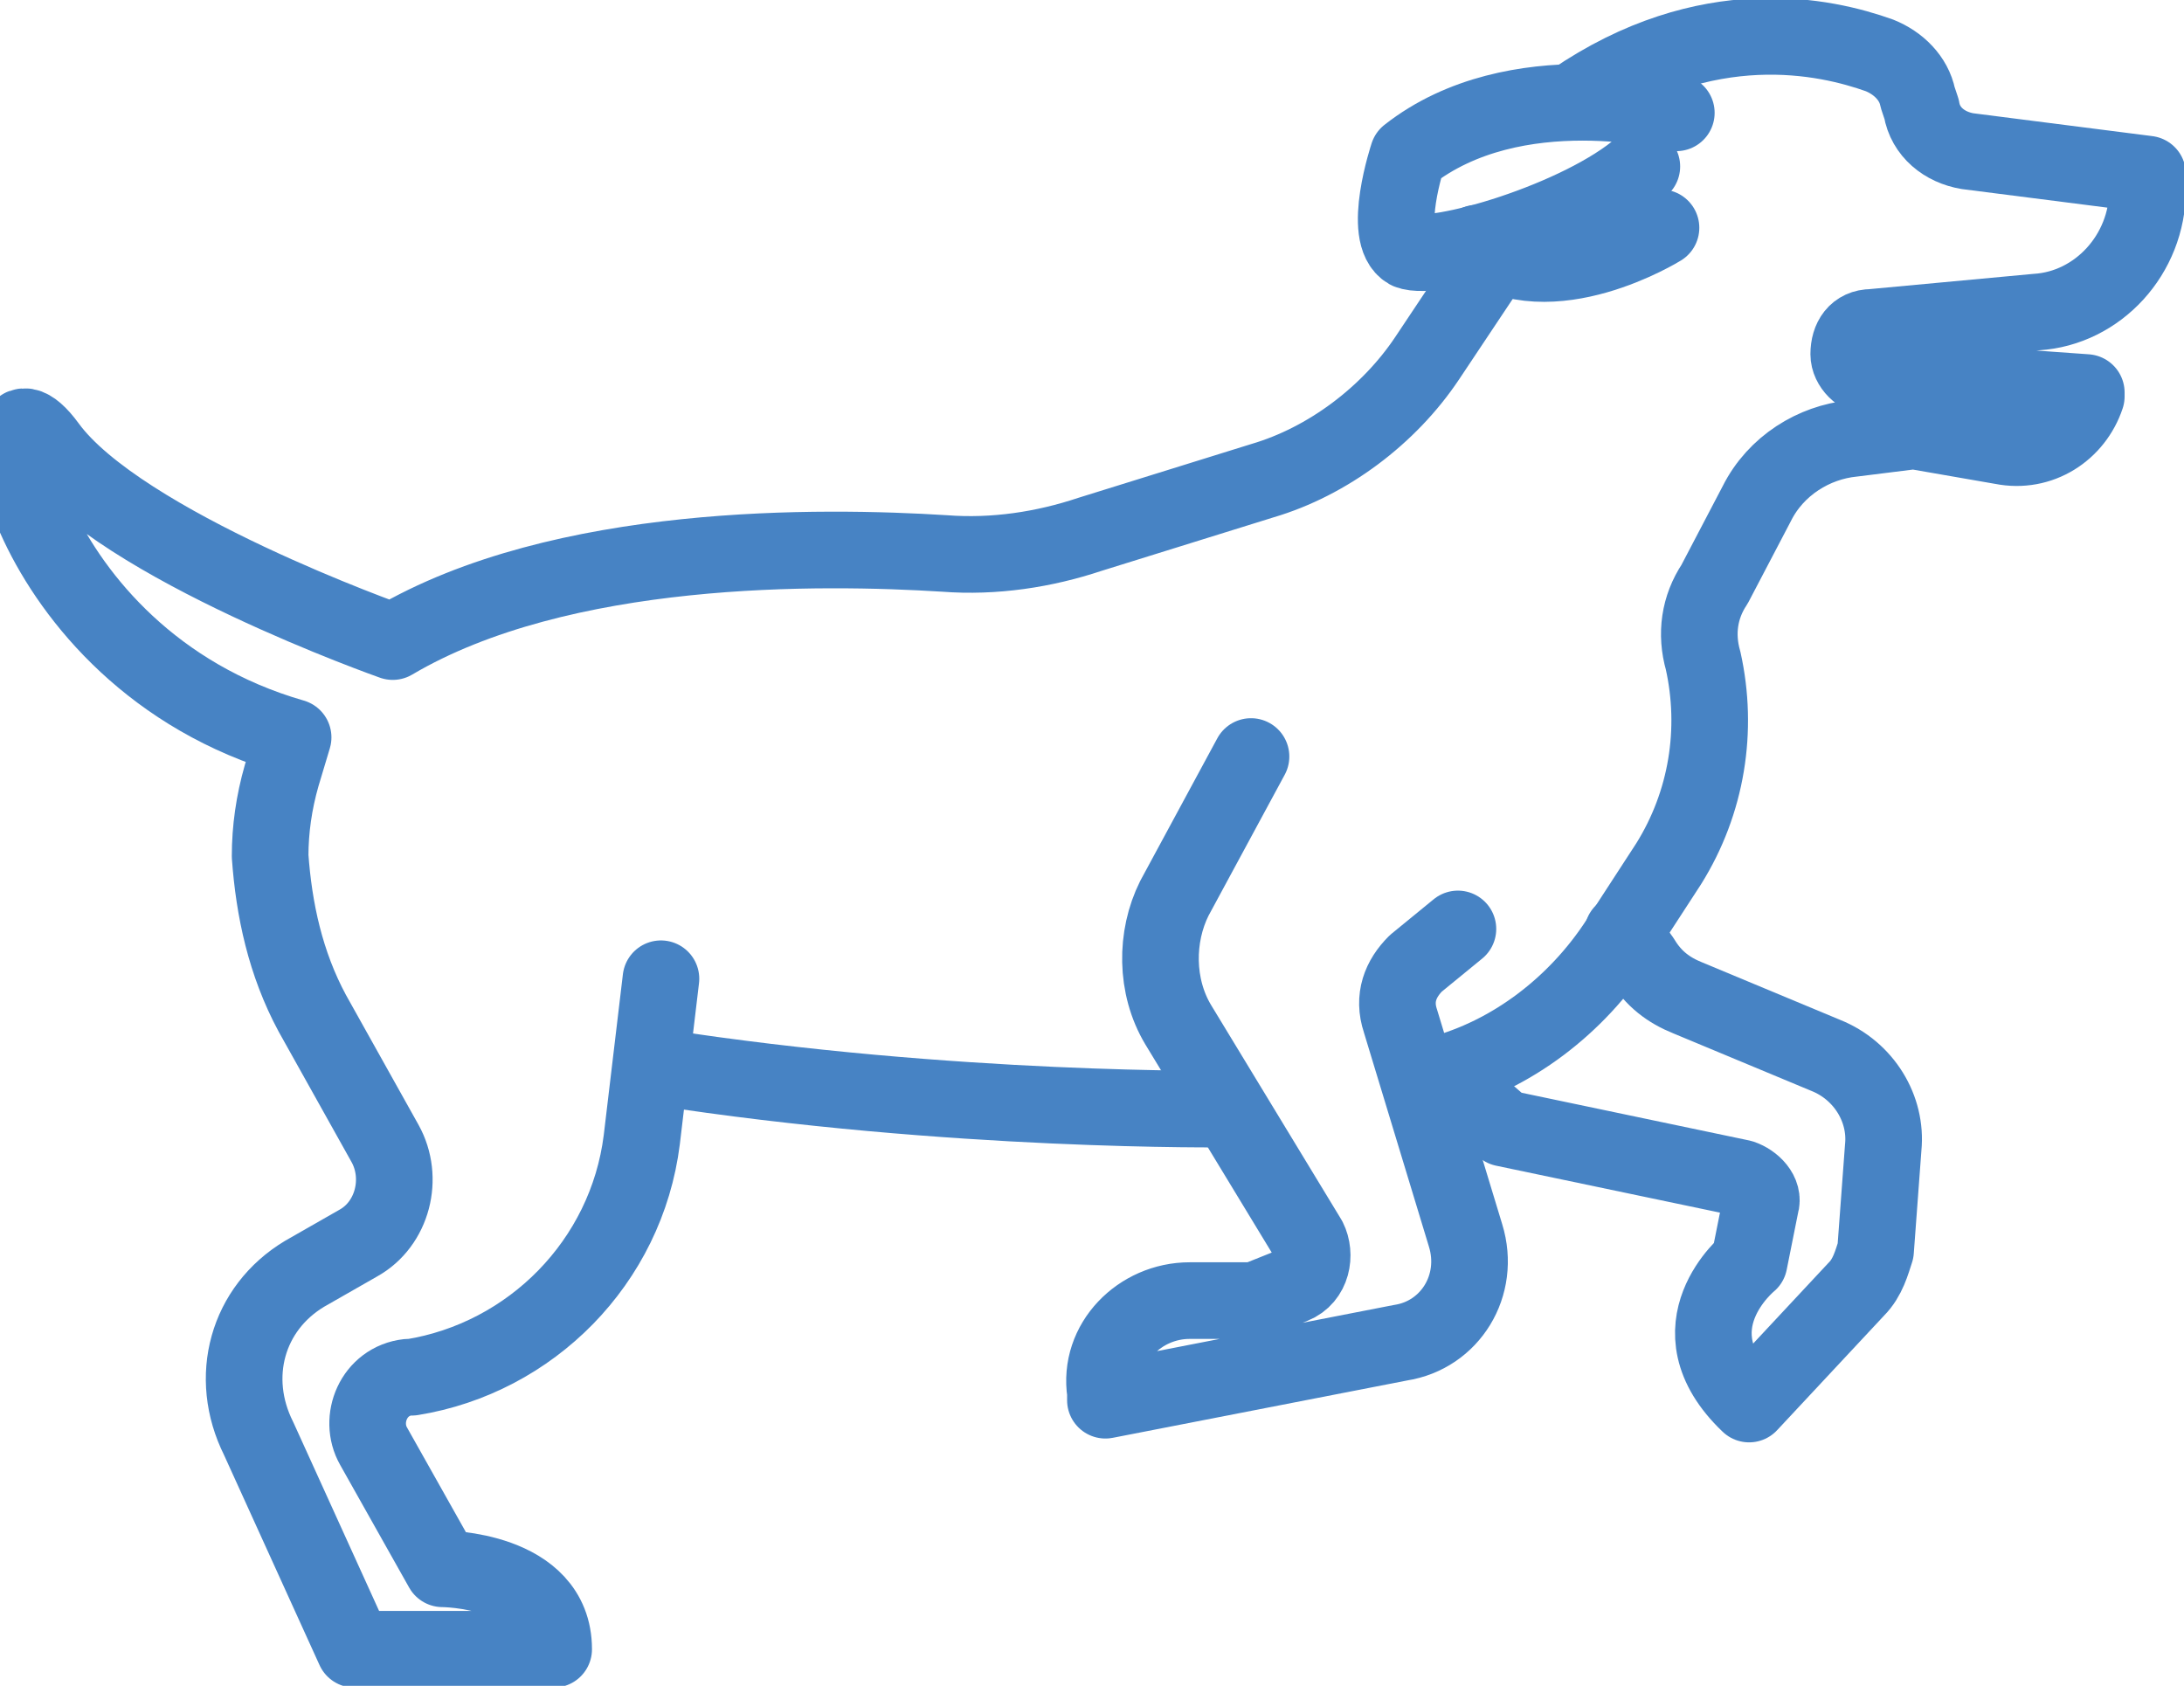
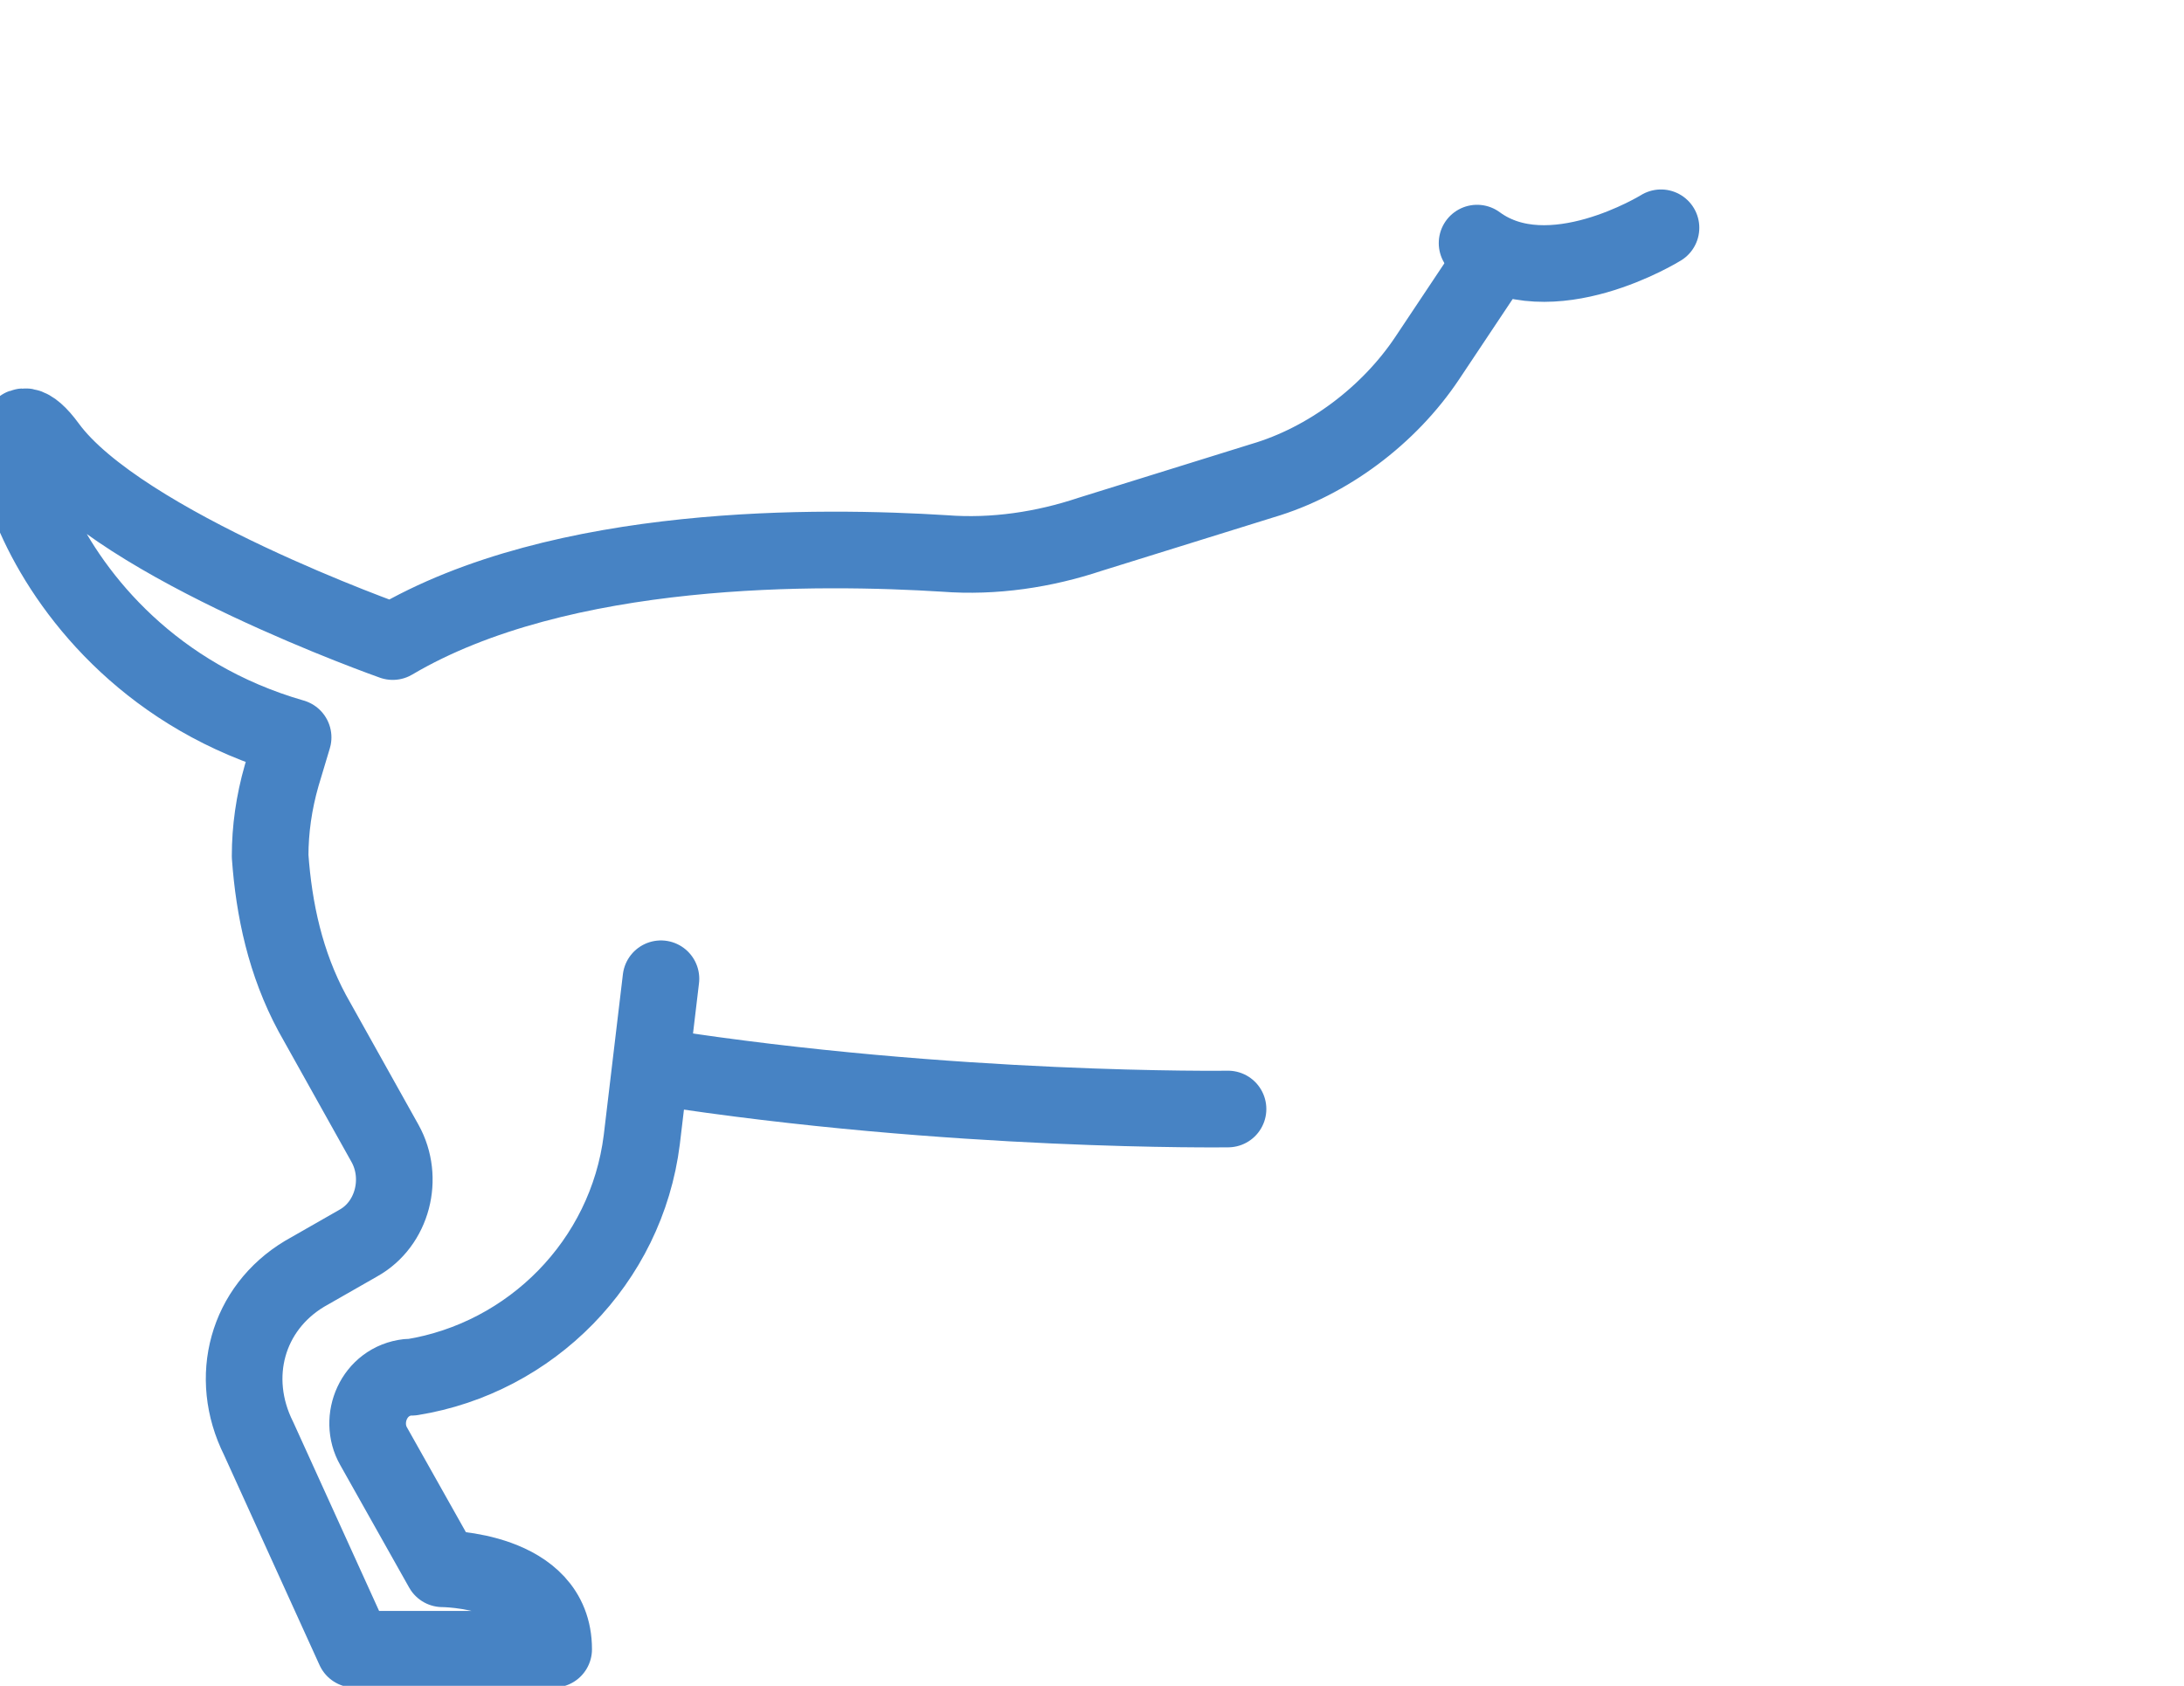
<svg xmlns="http://www.w3.org/2000/svg" width="57" height="44" viewBox="0 0 57 44" fill="none">
-   <path d="M43.75 2.945C43.75 2.945 39.55 1.845 36.75 4.045C36.75 4.045 36.05 6.145 36.75 6.545C37.45 6.845 41.25 5.745 42.85 4.345" stroke="#4783C4" stroke-width="2" stroke-linecap="round" stroke-linejoin="round" />
  <path d="M43.35 5.945C43.35 5.945 40.45 7.745 38.55 6.345" stroke="#4783C4" stroke-width="2" stroke-linecap="round" stroke-linejoin="round" />
  <path d="M39.05 6.645L37.25 9.345C36.25 10.845 34.65 12.045 32.95 12.545L28.45 13.945C27.25 14.345 25.95 14.545 24.65 14.445C21.45 14.245 14.65 14.145 10.25 16.745C10.25 16.745 3.15 14.245 1.25 11.645C-0.65 9.045 0.35 17.145 7.65 19.245L7.35 20.245C7.15 20.945 7.05 21.645 7.05 22.345C7.15 23.745 7.45 25.145 8.15 26.445L10.05 29.845C10.55 30.745 10.25 31.945 9.35 32.445L7.95 33.245C6.45 34.145 5.95 35.945 6.75 37.545L9.25 43.045H14.45C14.45 40.945 11.55 40.945 11.55 40.945L9.75 37.745C9.35 37.045 9.75 36.045 10.65 35.945H10.75C13.85 35.445 16.35 32.945 16.75 29.745L17.25 25.545" stroke="#4783C4" stroke-width="2" stroke-linecap="round" stroke-linejoin="round" />
-   <path d="M37.15 28.145L37.55 28.045C39.45 27.545 41.15 26.245 42.25 24.545L43.55 22.545C44.55 20.945 44.85 19.045 44.45 17.245C44.25 16.545 44.35 15.845 44.75 15.245L45.85 13.145C46.35 12.145 47.35 11.545 48.35 11.445L49.95 11.245L52.25 11.645C53.25 11.845 54.15 11.245 54.45 10.345V10.245L48.85 9.845C48.55 9.845 48.25 9.545 48.25 9.245C48.25 8.845 48.45 8.545 48.85 8.545L53.15 8.145C54.75 8.045 56.05 6.645 56.05 4.945V4.545L51.35 3.945C50.75 3.845 50.25 3.445 50.15 2.845L50.05 2.545C49.95 2.045 49.55 1.645 49.05 1.445C47.65 0.945 44.55 0.245 41.05 2.645" stroke="#4783C4" stroke-width="2" stroke-linecap="round" stroke-linejoin="round" />
-   <path d="M38.05 24.245L36.95 25.145C36.55 25.545 36.35 26.045 36.55 26.645L38.25 32.245C38.65 33.545 37.85 34.845 36.55 35.045L28.85 36.545V36.345C28.65 35.045 29.75 33.945 31.05 33.945H32.75L33.75 33.545C34.25 33.345 34.35 32.745 34.15 32.345L30.75 26.745C30.15 25.745 30.15 24.445 30.65 23.445L32.65 19.745" stroke="#4783C4" stroke-width="2" stroke-linecap="round" stroke-linejoin="round" />
-   <path d="M37.65 28.045L39.25 29.445L45.45 30.745C45.75 30.845 46.05 31.145 45.95 31.445L45.65 32.945C45.65 32.945 43.55 34.645 45.65 36.645L48.45 33.645C48.75 33.345 48.85 32.945 48.95 32.645L49.15 29.945C49.25 28.945 48.65 27.945 47.65 27.545L44.05 26.045C43.55 25.845 43.15 25.545 42.85 25.045L42.35 24.345" stroke="#4783C4" stroke-width="2" stroke-linecap="round" stroke-linejoin="round" />
  <path d="M32.05 28.945C32.05 28.945 24.85 29.045 17.15 27.845" stroke="#4783C4" stroke-width="2" stroke-linecap="round" stroke-linejoin="round" />
</svg>